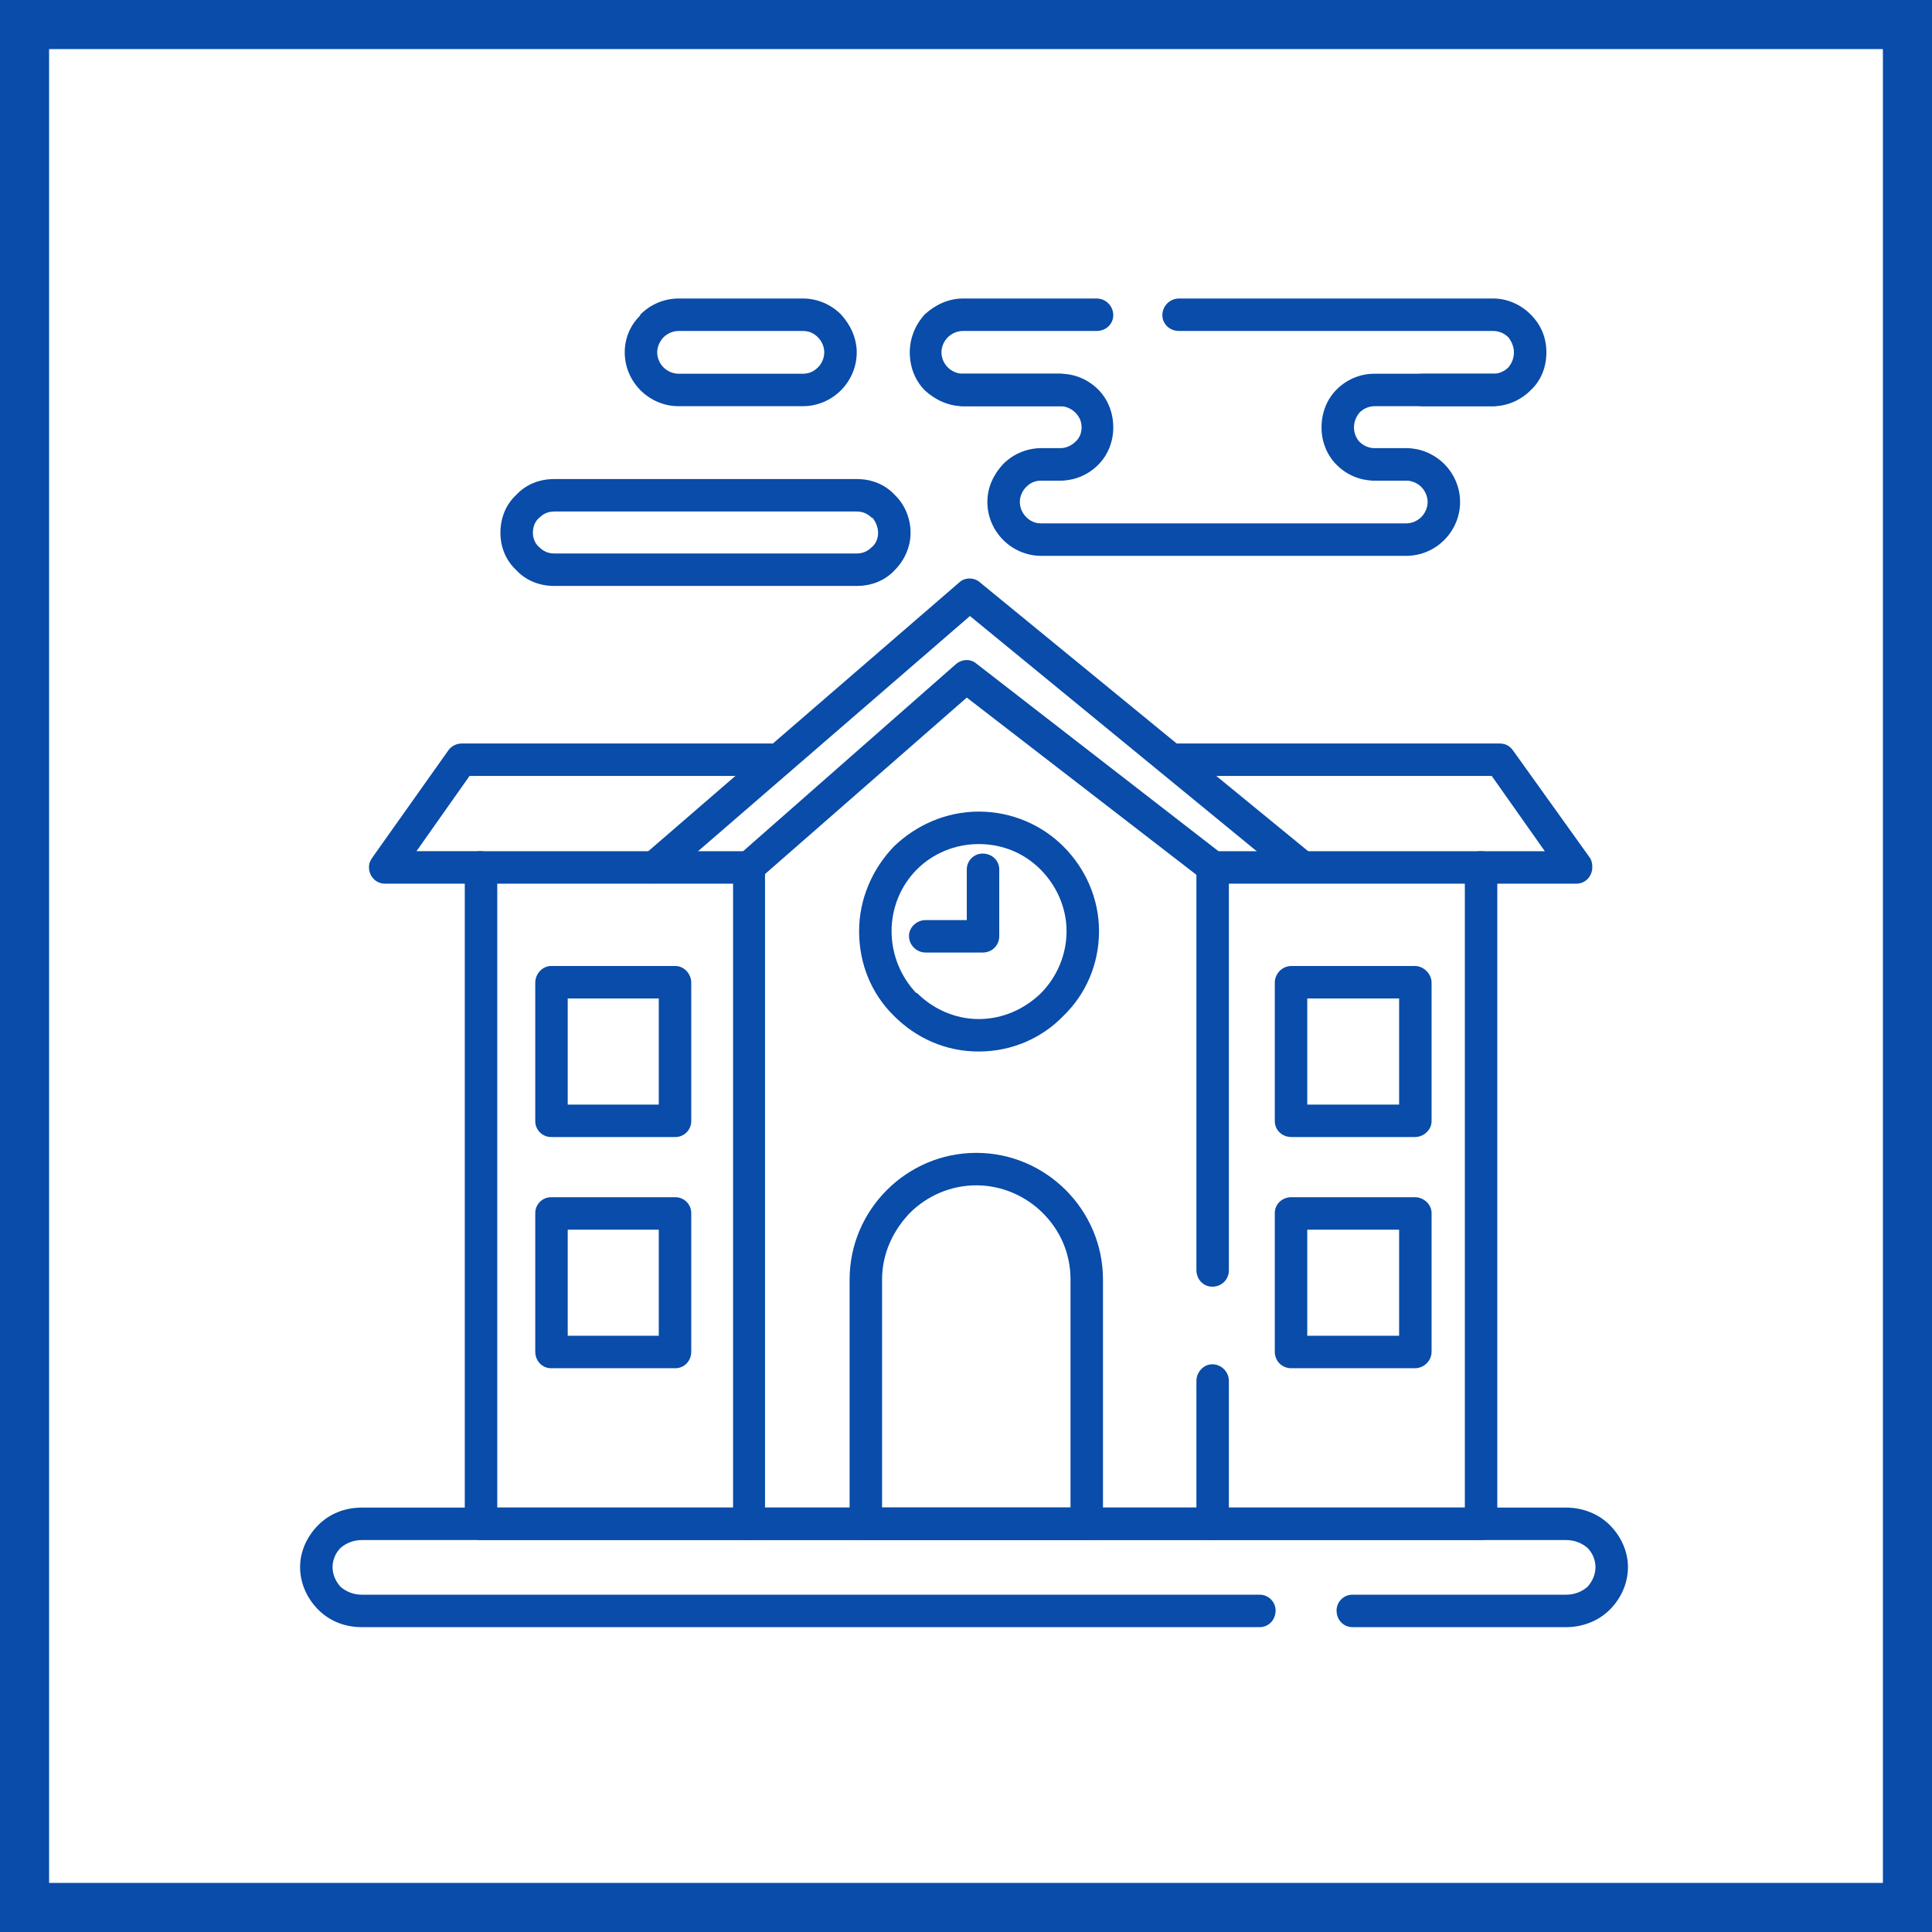
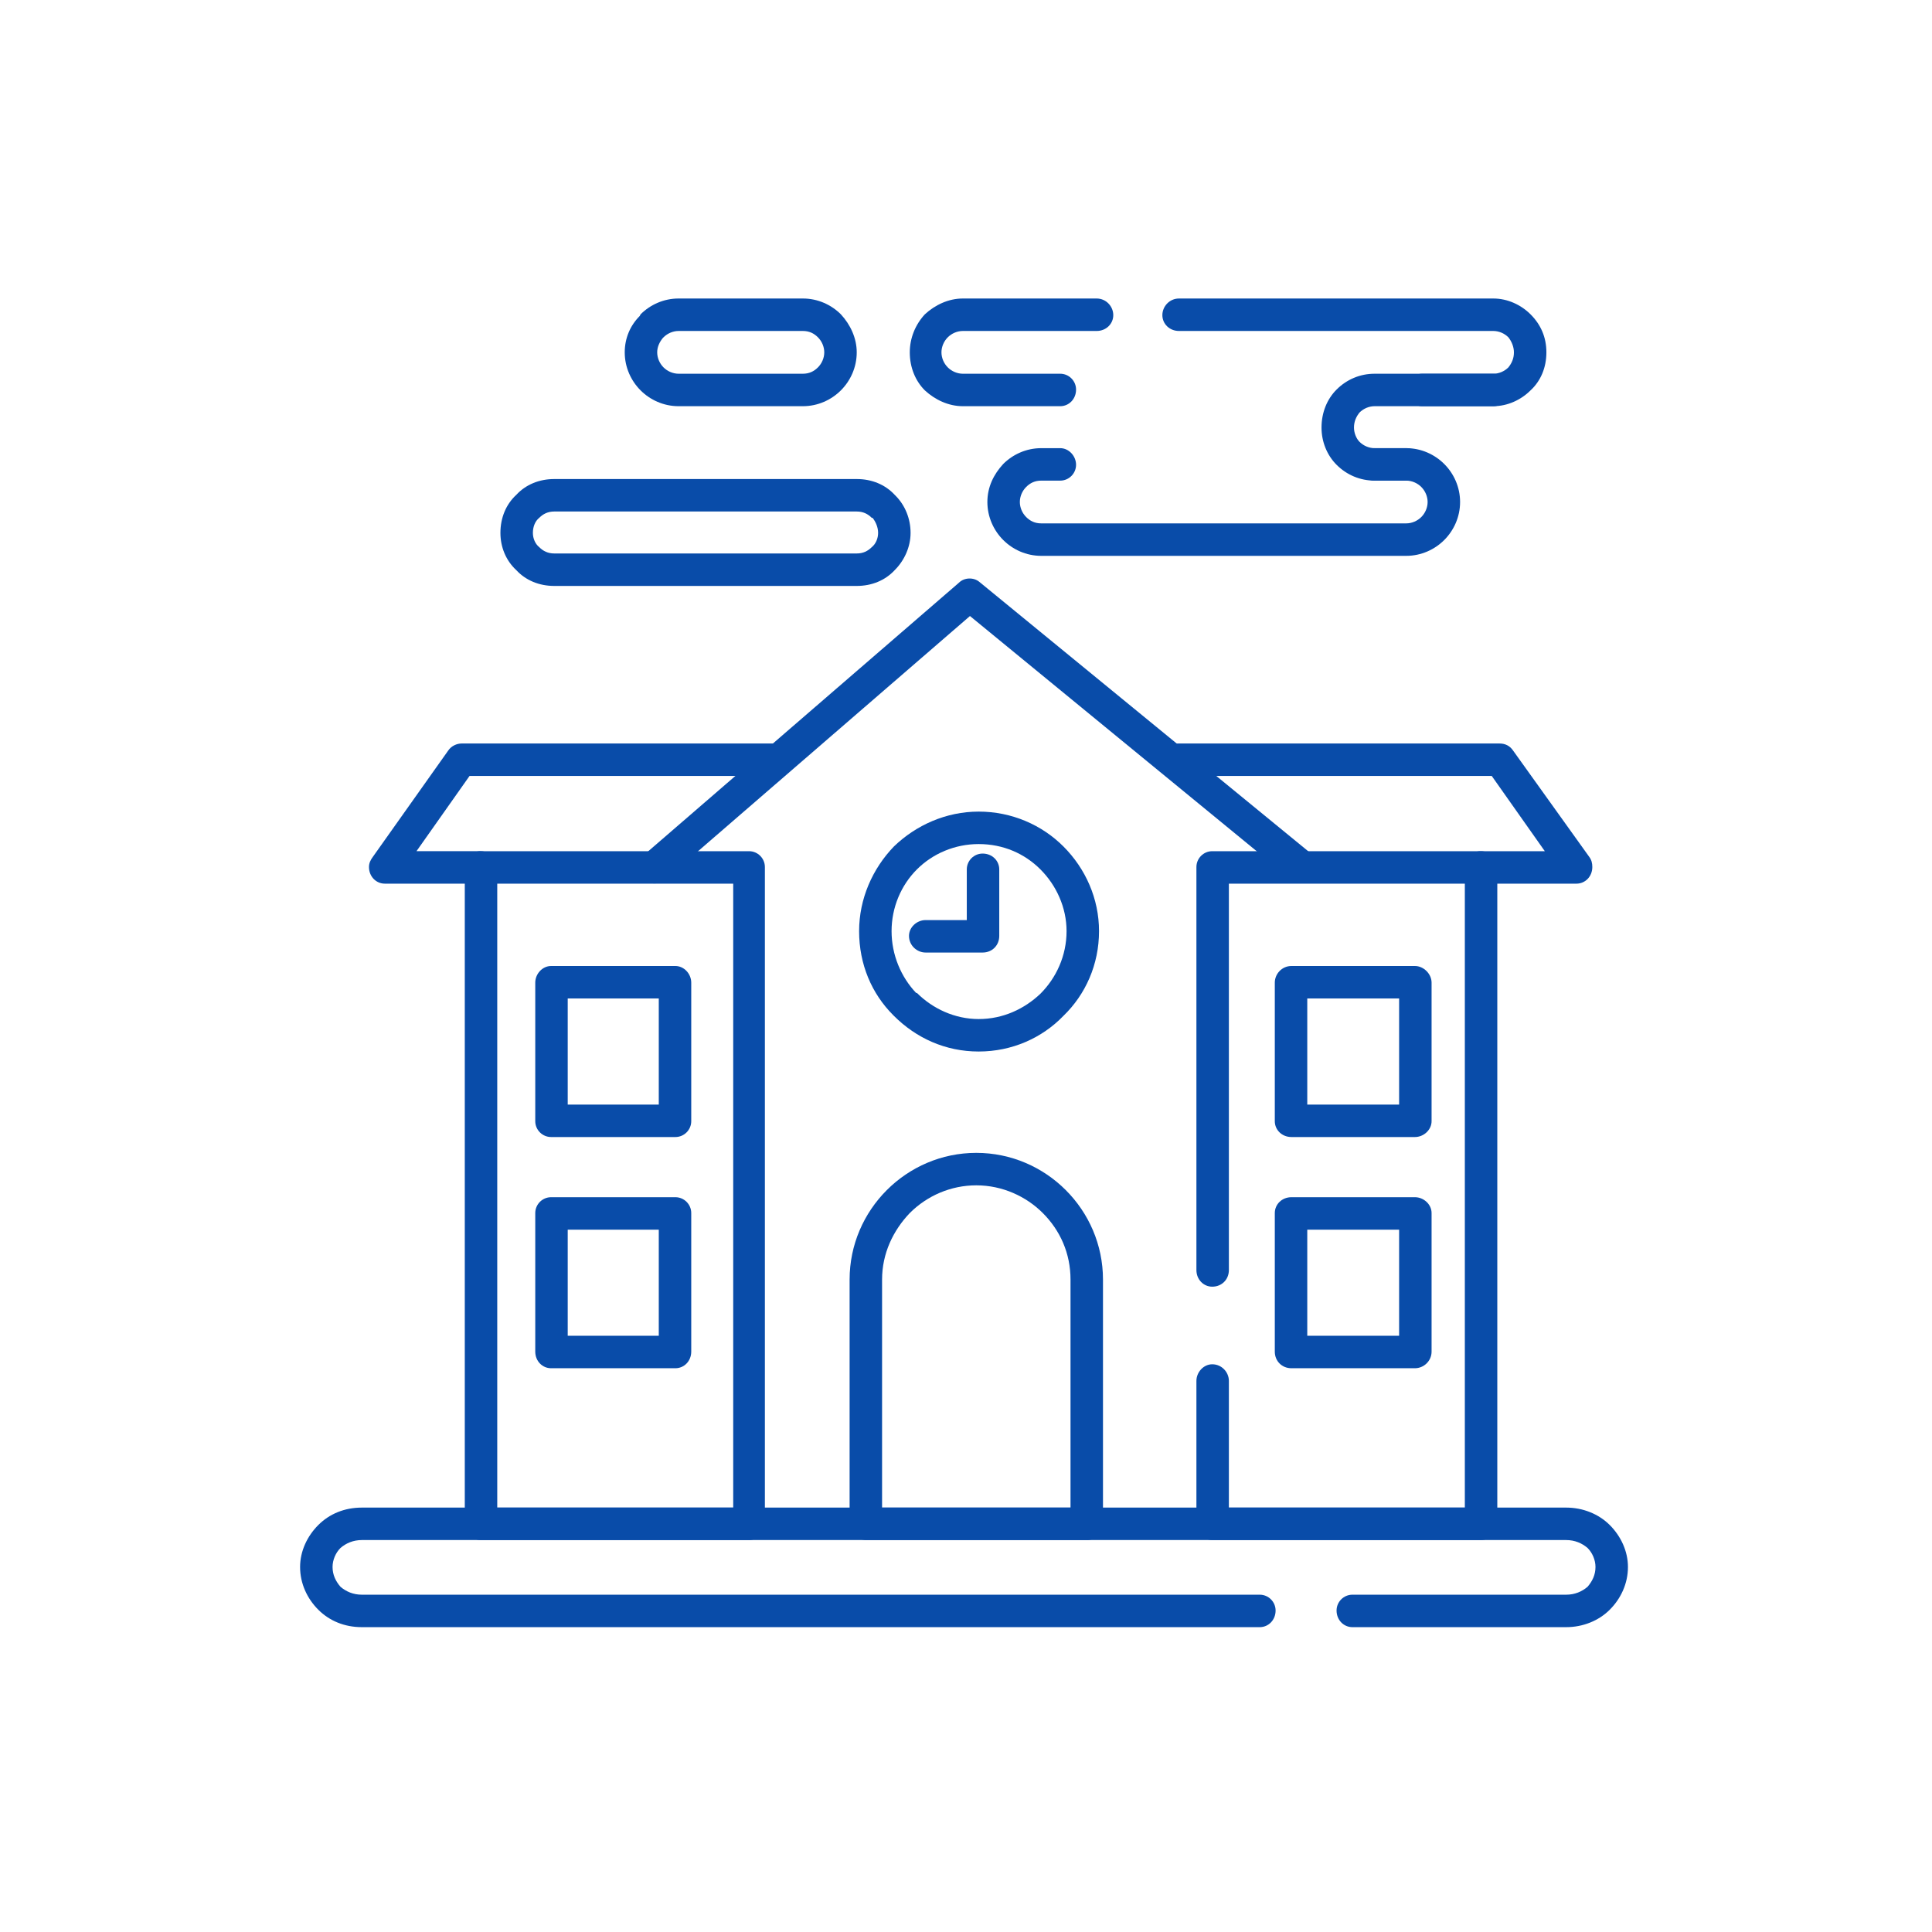
<svg xmlns="http://www.w3.org/2000/svg" xml:space="preserve" width="800px" height="800px" version="1.0" style="shape-rendering:geometricPrecision; text-rendering:geometricPrecision; image-rendering:optimizeQuality; fill-rule:evenodd; clip-rule:evenodd" viewBox="0 0 24.4 24.4">
  <defs>
    <style type="text/css">
   
    .fil0 {fill:#094CA9}
    .fil1 {fill:white}
   
  </style>
  </defs>
  <g id="Слой_x0020_1">
    <g id="_2156691458112">
      <g>
-         <rect class="fil0" width="24.4" height="24.4" />
-         <rect class="fil1" x="0.62" y="0.62" width="23.16" height="23.16" />
-       </g>
+         </g>
      <g>
        <path class="fil0" d="M17.08 20.55c-0.11,0 -0.2,-0.09 -0.2,-0.21 0,-0.11 0.09,-0.2 0.2,-0.2l2.7 0c0.11,0 0.2,-0.04 0.27,-0.1 0.06,-0.07 0.1,-0.15 0.1,-0.25 0,-0.09 -0.04,-0.18 -0.1,-0.24 -0.07,-0.06 -0.16,-0.1 -0.27,-0.1l-15.21 0c-0.11,0 -0.2,0.04 -0.27,0.1 -0.06,0.06 -0.1,0.15 -0.1,0.24 0,0.1 0.04,0.18 0.1,0.25 0.07,0.06 0.16,0.1 0.27,0.1l11.34 0c0.11,0 0.2,0.09 0.2,0.2 0,0.12 -0.09,0.21 -0.2,0.21l-11.34 0c-0.22,0 -0.41,-0.08 -0.55,-0.22 -0.14,-0.14 -0.23,-0.33 -0.23,-0.54 0,-0.2 0.09,-0.39 0.23,-0.53 0.14,-0.14 0.33,-0.22 0.55,-0.22l15.21 0c0.21,0 0.41,0.08 0.55,0.22 0.14,0.14 0.23,0.33 0.23,0.53 0,0.21 -0.09,0.4 -0.23,0.54 -0.14,0.14 -0.34,0.22 -0.55,0.22l-2.7 0z" />
-         <path class="fil0" d="M15.31 19.04c0.12,0 0.21,0.09 0.21,0.2 0,0.12 -0.09,0.21 -0.21,0.21l-5.85 0c-0.11,0 -0.2,-0.09 -0.2,-0.21l0 -8.29c0,-0.06 0.03,-0.12 0.08,-0.16l2.73 -2.4c0.08,-0.07 0.19,-0.07 0.26,-0.01l3.11 2.41c0.09,0.07 0.1,0.2 0.03,0.29 -0.06,0.09 -0.19,0.1 -0.28,0.03l-2.98 -2.3 -2.55 2.23 0 8 5.65 0z" />
        <path class="fil0" d="M9.46 19.45l-3.39 0c-0.11,0 -0.2,-0.09 -0.2,-0.21l0 -8.29c0,-0.11 0.09,-0.2 0.2,-0.2l3.39 0c0.11,0 0.2,0.09 0.2,0.2l0 8.29c0,0.12 -0.09,0.21 -0.2,0.21zm-3.18 -0.41l0 0 2.98 0 0 -7.88 -2.98 0 0 7.88z" />
        <path class="fil0" d="M6.07 10.75c0.11,0 0.21,0.09 0.21,0.2 0,0.12 -0.1,0.21 -0.21,0.21l-1.21 0c-0.11,0 -0.2,-0.09 -0.2,-0.21 0,-0.05 0.02,-0.09 0.05,-0.13l0.95 -1.34c0.04,-0.06 0.11,-0.09 0.17,-0.09l4 0c0.11,0 0.2,0.09 0.2,0.21 0,0.11 -0.09,0.2 -0.2,0.2l-3.9 0 -0.67 0.95 0.81 0z" />
        <path class="fil0" d="M15.11 17.44c0,-0.11 0.09,-0.21 0.2,-0.21 0.12,0 0.21,0.1 0.21,0.21l0 1.6 2.98 0 0 -7.88 -2.98 0 0 4.88c0,0.12 -0.09,0.21 -0.21,0.21 -0.11,0 -0.2,-0.09 -0.2,-0.21l0 -5.09c0,-0.11 0.09,-0.2 0.2,-0.2l3.39 0c0.12,0 0.21,0.09 0.21,0.2l0 8.29c0,0.12 -0.09,0.21 -0.21,0.21l-3.39 0c-0.11,0 -0.2,-0.09 -0.2,-0.21l0 -1.8z" />
        <path class="fil0" d="M18.7 11.16c-0.11,0 -0.2,-0.09 -0.2,-0.21 0,-0.11 0.09,-0.2 0.2,-0.2l0.81 0 -0.67 -0.95 -3.96 0c-0.11,0 -0.2,-0.09 -0.2,-0.2 0,-0.12 0.09,-0.21 0.2,-0.21l4.06 0c0.07,0 0.13,0.03 0.17,0.09l0.96 1.34c0.03,0.04 0.04,0.08 0.04,0.13 0,0.12 -0.09,0.21 -0.2,0.21l-1.21 0z" />
        <path class="fil0" d="M8.4 11.11c-0.09,0.07 -0.21,0.06 -0.29,-0.02 -0.07,-0.09 -0.06,-0.22 0.02,-0.29l3.98 -3.44c0.07,-0.07 0.19,-0.07 0.26,-0.01l4.2 3.44c0.09,0.08 0.1,0.2 0.03,0.29 -0.07,0.09 -0.2,0.1 -0.29,0.03l-4.06 -3.33 -3.85 3.33z" />
        <path class="fil0" d="M12.36 10.25c0.42,0 0.8,0.17 1.07,0.44l0 0c0.28,0.28 0.45,0.66 0.45,1.07 0,0.42 -0.17,0.8 -0.45,1.07l0 0c-0.27,0.28 -0.65,0.45 -1.07,0.45 -0.42,0 -0.79,-0.17 -1.07,-0.45l-0.01 -0.01c-0.27,-0.27 -0.43,-0.64 -0.43,-1.06 0,-0.41 0.17,-0.79 0.44,-1.07l0 0c0.28,-0.27 0.66,-0.44 1.07,-0.44zm0.78 0.73l0 0c-0.2,-0.2 -0.47,-0.32 -0.78,-0.32 -0.3,0 -0.58,0.12 -0.78,0.32 -0.2,0.2 -0.32,0.48 -0.32,0.78 0,0.3 0.12,0.58 0.31,0.78l0.01 0c0.2,0.2 0.48,0.33 0.78,0.33 0.31,0 0.58,-0.13 0.78,-0.32 0.2,-0.2 0.33,-0.48 0.33,-0.79 0,-0.3 -0.13,-0.58 -0.33,-0.78z" />
        <path class="fil0" d="M6.96 12.2l1.57 0c0.11,0 0.2,0.1 0.2,0.21l0 1.75c0,0.11 -0.09,0.2 -0.2,0.2l-1.57 0c-0.11,0 -0.2,-0.09 -0.2,-0.2l0 -1.75c0,-0.11 0.09,-0.21 0.2,-0.21zm1.36 0.41l0 0 -1.15 0 0 1.34 1.15 0 0 -1.34z" />
        <path class="fil0" d="M6.96 15.12l1.57 0c0.11,0 0.2,0.09 0.2,0.2l0 1.75c0,0.12 -0.09,0.21 -0.2,0.21l-1.57 0c-0.11,0 -0.2,-0.09 -0.2,-0.21l0 -1.75c0,-0.11 0.09,-0.2 0.2,-0.2zm1.36 0.41l0 0 -1.15 0 0 1.34 1.15 0 0 -1.34z" />
        <path class="fil0" d="M16.31 12.2l1.56 0c0.11,0 0.21,0.1 0.21,0.21l0 1.75c0,0.11 -0.1,0.2 -0.21,0.2l-1.56 0c-0.12,0 -0.21,-0.09 -0.21,-0.2l0 -1.75c0,-0.11 0.09,-0.21 0.21,-0.21zm1.36 0.41l0 0 -1.16 0 0 1.34 1.16 0 0 -1.34z" />
        <path class="fil0" d="M16.31 15.12l1.56 0c0.11,0 0.21,0.09 0.21,0.2l0 1.75c0,0.12 -0.1,0.21 -0.21,0.21l-1.56 0c-0.12,0 -0.21,-0.09 -0.21,-0.21l0 -1.75c0,-0.11 0.09,-0.2 0.21,-0.2zm1.36 0.41l0 0 -1.16 0 0 1.34 1.16 0 0 -1.34z" />
        <path class="fil0" d="M12.33 14.56c0.44,0 0.84,0.18 1.13,0.47 0.29,0.29 0.47,0.69 0.47,1.13l0 3.08c0,0.12 -0.09,0.21 -0.2,0.21l-2.79 0c-0.11,0 -0.21,-0.09 -0.21,-0.21l0 -3.08c0,-0.44 0.18,-0.84 0.47,-1.13l0 0c0.29,-0.29 0.69,-0.47 1.13,-0.47zm0 0.41l0 0c-0.32,0 -0.62,0.13 -0.84,0.35l0 0c-0.21,0.22 -0.35,0.51 -0.35,0.84l0 2.88 2.38 0 0 -2.88c0,-0.33 -0.13,-0.62 -0.35,-0.84 -0.21,-0.21 -0.51,-0.35 -0.84,-0.35z" />
        <path class="fil0" d="M10.14 4.18l-1.57 0c-0.07,0 -0.14,0.03 -0.19,0.08l-0.01 0.01c-0.04,0.05 -0.07,0.11 -0.07,0.18 0,0.07 0.03,0.14 0.08,0.19 0.05,0.05 0.12,0.08 0.19,0.08l1.57 0c0.08,0 0.14,-0.03 0.19,-0.08 0.05,-0.05 0.08,-0.12 0.08,-0.19 0,-0.07 -0.03,-0.14 -0.08,-0.19l0 0c-0.05,-0.05 -0.11,-0.08 -0.19,-0.08zm-1.57 -0.41l0 0 1.57 0c0.19,0 0.36,0.08 0.48,0.2 0.12,0.13 0.2,0.3 0.2,0.48 0,0.19 -0.08,0.36 -0.2,0.48 -0.12,0.12 -0.29,0.2 -0.48,0.2l-1.57 0c-0.19,0 -0.36,-0.08 -0.48,-0.2 -0.12,-0.12 -0.2,-0.29 -0.2,-0.48 0,-0.18 0.07,-0.34 0.19,-0.46l0.01 -0.02c0.12,-0.12 0.29,-0.2 0.48,-0.2z" />
        <path class="fil0" d="M17.36 6.07c-0.11,0 -0.2,-0.09 -0.2,-0.2 0,-0.11 0.09,-0.21 0.2,-0.21l0.4 0c0.19,0 0.36,0.08 0.48,0.2 0.12,0.12 0.2,0.29 0.2,0.48 0,0.19 -0.08,0.36 -0.2,0.48 -0.12,0.12 -0.29,0.2 -0.48,0.2l-4.61 0c-0.19,0 -0.36,-0.08 -0.48,-0.2 -0.12,-0.12 -0.2,-0.29 -0.2,-0.48 0,-0.19 0.08,-0.35 0.2,-0.48l0 0c0.12,-0.12 0.29,-0.2 0.48,-0.2l0.24 0c0.11,0 0.2,0.1 0.2,0.21 0,0.11 -0.09,0.2 -0.2,0.2l-0.24 0c-0.08,0 -0.14,0.03 -0.19,0.08 -0.05,0.05 -0.08,0.12 -0.08,0.19 0,0.07 0.03,0.14 0.08,0.19 0.05,0.05 0.11,0.08 0.19,0.08l4.61 0c0.07,0 0.14,-0.03 0.19,-0.08 0.05,-0.05 0.08,-0.12 0.08,-0.19 0,-0.07 -0.03,-0.14 -0.08,-0.19 -0.05,-0.05 -0.12,-0.08 -0.19,-0.08l-0.4 0z" />
-         <path class="fil0" d="M12.16 5.13c-0.11,0 -0.2,-0.09 -0.2,-0.21 0,-0.11 0.09,-0.2 0.2,-0.2l1.23 0c0.18,0 0.35,0.07 0.48,0.2 0.12,0.12 0.19,0.29 0.19,0.48 0,0.18 -0.07,0.35 -0.19,0.47 -0.13,0.13 -0.3,0.2 -0.48,0.2l-0.24 0c-0.11,0 -0.21,-0.09 -0.21,-0.2 0,-0.11 0.1,-0.21 0.21,-0.21l0.24 0c0.07,0 0.14,-0.03 0.19,-0.08 0.05,-0.04 0.08,-0.11 0.08,-0.18 0,-0.08 -0.03,-0.14 -0.08,-0.19 -0.05,-0.05 -0.12,-0.08 -0.19,-0.08l-1.23 0z" />
        <path class="fil0" d="M17.76 5.66c0.11,0 0.21,0.1 0.21,0.21 0,0.11 -0.1,0.2 -0.21,0.2l-0.4 0c-0.18,0 -0.35,-0.07 -0.48,-0.2 -0.12,-0.12 -0.19,-0.29 -0.19,-0.47 0,-0.19 0.07,-0.36 0.19,-0.48 0.13,-0.13 0.3,-0.2 0.48,-0.2l1.5 0c0.11,0 0.2,0.09 0.2,0.2 0,0.12 -0.09,0.21 -0.2,0.21l-1.5 0c-0.07,0 -0.14,0.03 -0.19,0.08 -0.04,0.05 -0.07,0.11 -0.07,0.19 0,0.07 0.03,0.14 0.07,0.18 0.05,0.05 0.12,0.08 0.19,0.08l0.4 0z" />
        <path class="fil0" d="M13.39 4.72c0.11,0 0.2,0.09 0.2,0.2 0,0.12 -0.09,0.21 -0.2,0.21l-1.23 0c-0.18,0 -0.35,-0.08 -0.48,-0.2l0 0c-0.12,-0.12 -0.19,-0.29 -0.19,-0.48 0,-0.18 0.07,-0.35 0.19,-0.48l0 0c0.13,-0.12 0.3,-0.2 0.48,-0.2l1.69 0c0.12,0 0.21,0.1 0.21,0.21 0,0.11 -0.09,0.2 -0.21,0.2l-1.69 0c-0.07,0 -0.14,0.03 -0.19,0.08 -0.05,0.05 -0.08,0.12 -0.08,0.19 0,0.07 0.03,0.14 0.08,0.19 0.05,0.05 0.12,0.08 0.19,0.08l1.23 0zm1.5 -0.54l0 0c-0.12,0 -0.21,-0.09 -0.21,-0.2 0,-0.11 0.09,-0.21 0.21,-0.21l3.97 0c0.18,0 0.35,0.08 0.47,0.2 0.13,0.13 0.2,0.29 0.2,0.48 0,0.19 -0.07,0.36 -0.2,0.48 -0.12,0.12 -0.29,0.2 -0.47,0.2l-0.9 0c-0.11,0 -0.2,-0.09 -0.2,-0.21 0,-0.11 0.09,-0.2 0.2,-0.2l0.9 0c0.07,0 0.14,-0.03 0.19,-0.08l0 0c0.04,-0.05 0.07,-0.11 0.07,-0.19 0,-0.07 -0.03,-0.14 -0.07,-0.19 -0.05,-0.05 -0.12,-0.08 -0.19,-0.08l-3.97 0z" />
        <path class="fil0" d="M7 6.05l3.82 0c0.19,0 0.36,0.07 0.48,0.2l0.01 0.01c0.12,0.12 0.19,0.29 0.19,0.47 0,0.18 -0.08,0.35 -0.2,0.47 -0.12,0.13 -0.29,0.2 -0.48,0.2l-3.82 0c-0.19,0 -0.36,-0.07 -0.48,-0.2 -0.13,-0.12 -0.2,-0.29 -0.2,-0.47 0,-0.19 0.07,-0.36 0.2,-0.48 0.12,-0.13 0.29,-0.2 0.48,-0.2zm3.82 0.41l0 0 -3.82 0c-0.08,0 -0.14,0.03 -0.19,0.08l0 0c-0.05,0.04 -0.08,0.11 -0.08,0.19 0,0.07 0.03,0.14 0.08,0.18 0.05,0.05 0.11,0.08 0.19,0.08l3.82 0c0.08,0 0.14,-0.03 0.19,-0.08 0.05,-0.04 0.08,-0.11 0.08,-0.18 0,-0.07 -0.03,-0.14 -0.07,-0.19l-0.01 0c-0.05,-0.05 -0.11,-0.08 -0.19,-0.08z" />
        <path class="fil0" d="M12.21 10.98c0,-0.11 0.09,-0.2 0.2,-0.2 0.12,0 0.21,0.09 0.21,0.2l0 0.84c0,0.12 -0.09,0.21 -0.21,0.21l-0.72 0c-0.11,0 -0.21,-0.09 -0.21,-0.21 0,-0.11 0.1,-0.2 0.21,-0.2l0.52 0 0 -0.64z" />
      </g>
    </g>
  </g>
</svg>